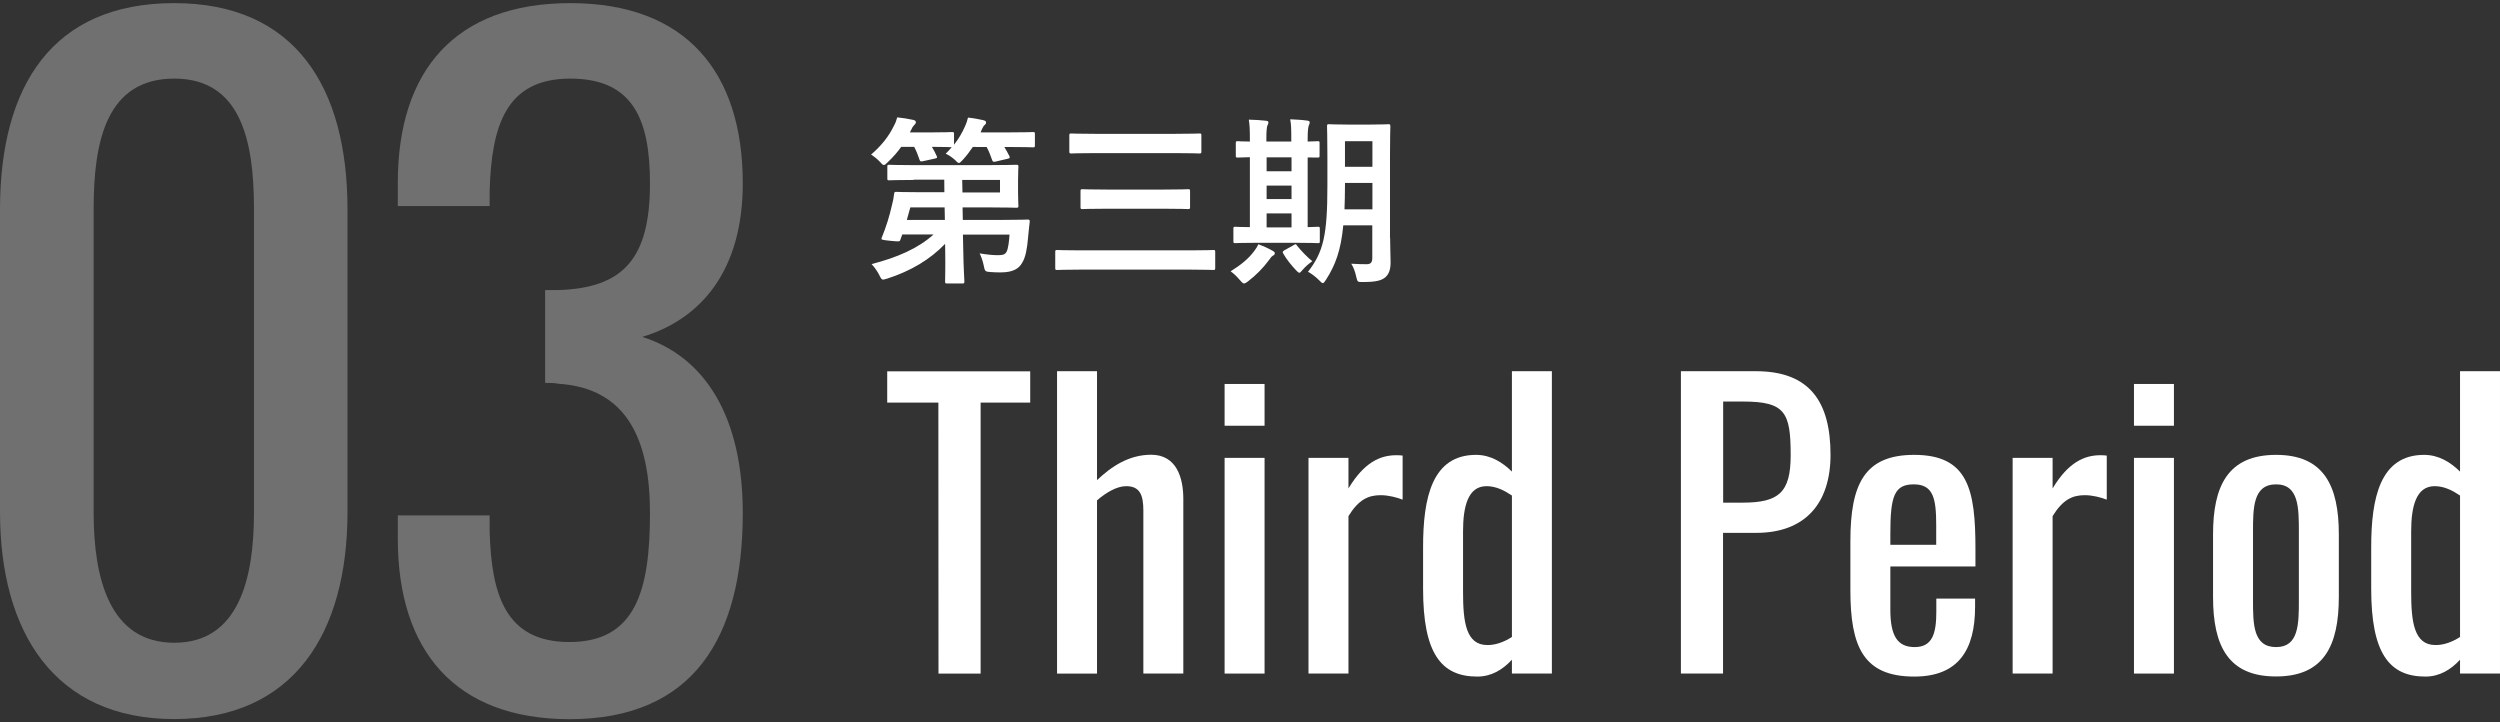
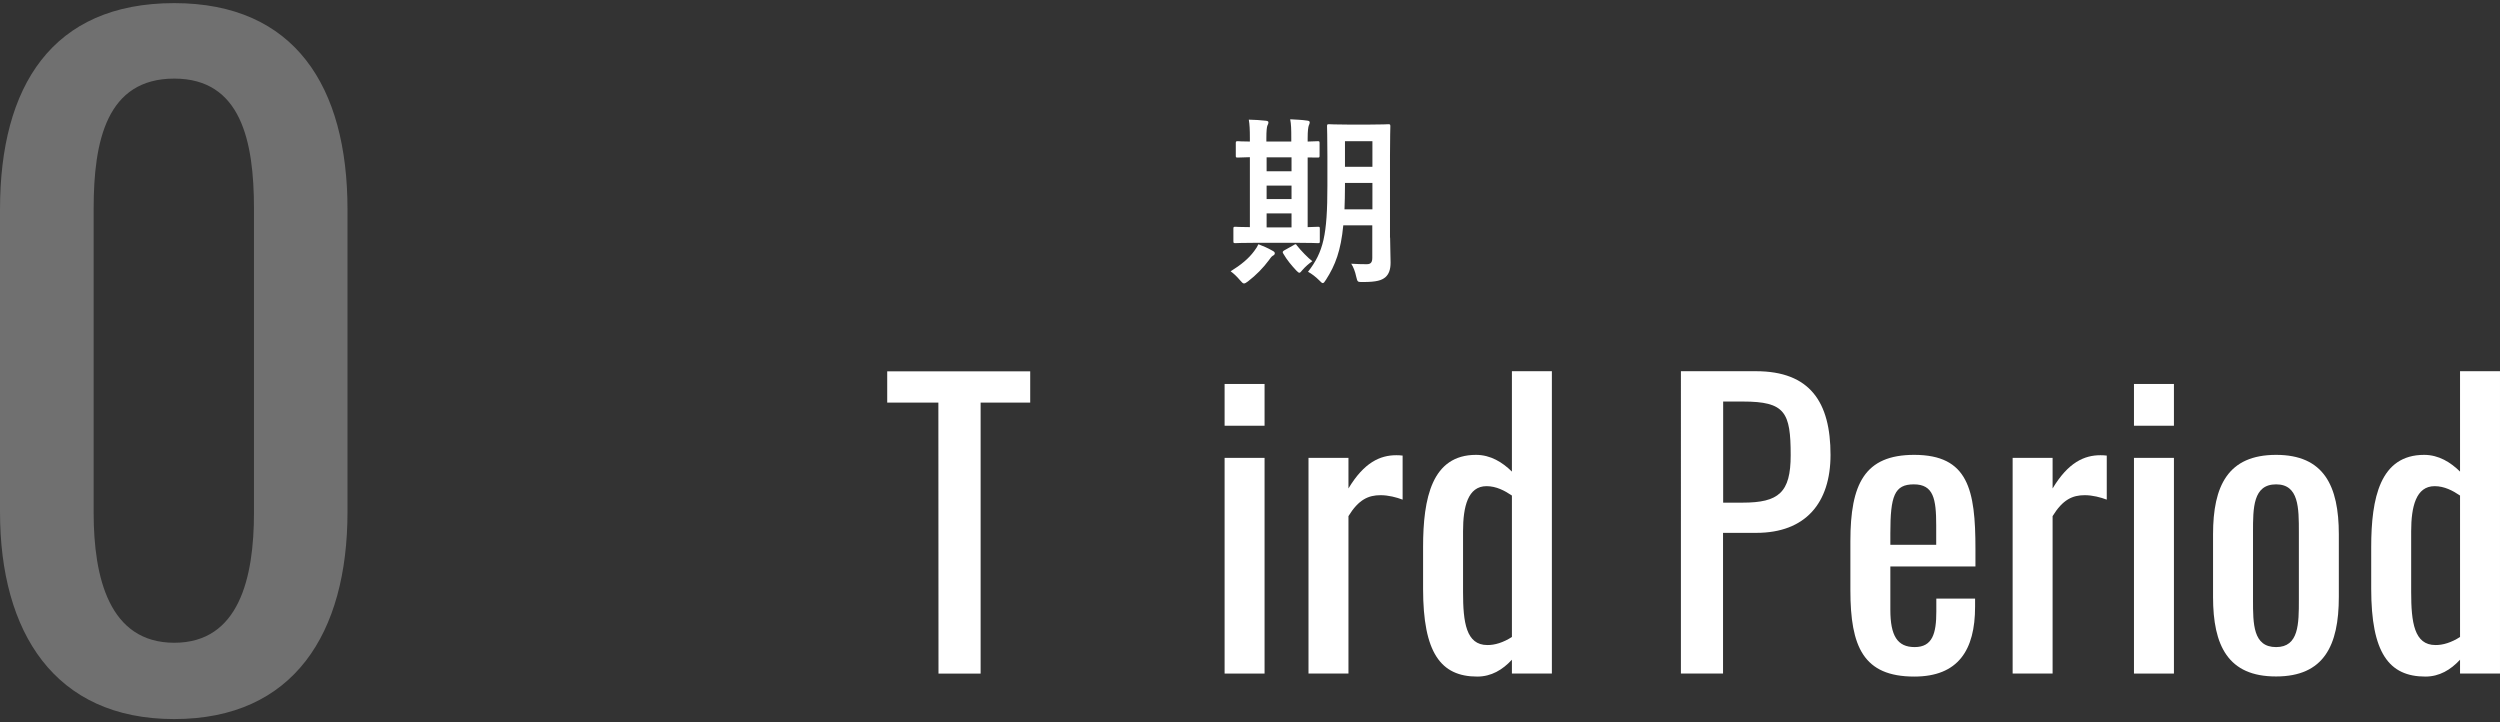
<svg xmlns="http://www.w3.org/2000/svg" version="1.1" id="レイヤー_1" x="0px" y="0px" viewBox="0 0 207.7 60" style="enable-background:new 0 0 207.7 60;" xml:space="preserve">
  <rect x="0" y="0" width="207.7" height="60" fill="#333333" stroke="none" />
  <style type="text/css">
	.st0{fill:#FFFFFF;}
	.st1{opacity:0.3;}
</style>
  <g>
-     <path class="st0" d="M80.82,12.21c-0.24,0.36-0.51,0.72-0.84,1.08c-0.15,0.16-0.24,0.25-0.31,0.25c-0.09,0-0.17-0.09-0.35-0.27   c-0.24-0.22-0.52-0.39-0.75-0.5c0.18-0.18,0.35-0.36,0.5-0.54c-0.09,0-0.48-0.03-1.65-0.03c0.15,0.25,0.29,0.51,0.4,0.76   c0.06,0.13,0.05,0.17-0.13,0.21l-1,0.22c-0.21,0.04-0.24,0.04-0.3-0.13c-0.12-0.36-0.26-0.72-0.44-1.06h-1.08   c-0.3,0.43-0.66,0.84-1.11,1.27c-0.17,0.17-0.25,0.24-0.33,0.24c-0.09,0-0.17-0.09-0.33-0.27c-0.25-0.27-0.52-0.46-0.73-0.6   c0.84-0.72,1.47-1.5,1.9-2.4c0.12-0.21,0.2-0.42,0.27-0.69c0.42,0.04,0.98,0.13,1.32,0.21c0.15,0.03,0.23,0.09,0.23,0.2   c0,0.09-0.06,0.15-0.12,0.21c-0.07,0.08-0.17,0.18-0.25,0.38L75.59,11h1.74c1.26,0,1.67-0.03,1.75-0.03c0.17,0,0.18,0.02,0.18,0.17   v0.88c0.38-0.48,0.67-0.97,0.92-1.54c0.1-0.21,0.17-0.42,0.24-0.71c0.44,0.04,0.94,0.14,1.26,0.21c0.17,0.05,0.24,0.08,0.24,0.2   c0,0.11-0.04,0.13-0.12,0.21c-0.1,0.09-0.13,0.17-0.23,0.36L81.47,11h2.21c1.52,0,2.06-0.03,2.15-0.03c0.13,0,0.15,0.02,0.15,0.17   v0.93c0,0.15-0.02,0.17-0.15,0.17c-0.09,0-0.63-0.03-2.15-0.03h-0.24c0.15,0.24,0.28,0.49,0.42,0.76c0.06,0.13,0.04,0.18-0.15,0.22   l-0.98,0.23c-0.21,0.04-0.24,0.04-0.3-0.12c-0.13-0.38-0.28-0.75-0.46-1.09C81.97,12.21,80.82,12.21,80.82,12.21z M75.92,14.95   c-1.45,0-1.95,0.03-2.04,0.03c-0.15,0-0.16-0.01-0.16-0.17v-0.95c0-0.15,0.01-0.17,0.16-0.17c0.09,0,0.59,0.03,2.04,0.03h6.13   c1.54,0,2.31-0.03,2.38-0.03c0.17,0,0.18,0.02,0.18,0.17c0,0.09-0.03,0.41-0.03,1.12v0.97c0,0.74,0.03,1.05,0.03,1.14   c0,0.15-0.02,0.17-0.18,0.17c-0.07,0-0.84-0.03-2.38-0.03h-2.08l0.02,1.04h3.28c1.49,0,2.01-0.03,2.1-0.03   c0.15,0,0.19,0.03,0.18,0.18c-0.06,0.44-0.09,0.87-0.14,1.33c-0.07,0.83-0.19,1.62-0.5,2.1c-0.28,0.5-0.81,0.78-1.77,0.78   c-0.26,0-0.51,0-0.87-0.03c-0.42-0.03-0.45-0.06-0.54-0.53c-0.08-0.39-0.19-0.69-0.34-1.02c0.61,0.1,1.09,0.15,1.48,0.15   c0.39,0,0.63-0.03,0.76-0.29c0.14-0.27,0.21-0.93,0.24-1.42H80l0.03,1.38c0.02,1.46,0.09,2.25,0.09,2.5c0,0.17-0.01,0.18-0.18,0.18   h-1.26c-0.15,0-0.16-0.02-0.16-0.18c0-0.28,0.03-1.02,0.01-2.49l-0.01-0.62c-1.28,1.33-2.88,2.26-4.79,2.88   c-0.17,0.04-0.27,0.09-0.36,0.09c-0.12,0-0.18-0.09-0.31-0.36c-0.19-0.38-0.44-0.71-0.65-0.93c2.11-0.54,3.87-1.3,5.15-2.46h-2.6   l-0.15,0.42c-0.06,0.18-0.06,0.18-0.81,0.11c-0.72-0.08-0.82-0.08-0.75-0.25c0.36-0.88,0.65-1.8,0.85-2.7   c0.08-0.3,0.15-0.62,0.18-0.92c0.02-0.17,0.03-0.2,0.18-0.2c0.09,0,0.6,0.03,2.04,0.03h1.96l-0.01-1.04h-2.53V14.95z M78.5,18.27   l-0.02-1.04h-2.85l-0.29,1.04C75.34,18.27,78.5,18.27,78.5,18.27z M79.94,14.95l0.02,1.04h3.12v-1.04H79.94z" />
-     <path class="st0" d="M89.73,22.4c-1.33,0-1.8,0.03-1.89,0.03c-0.15,0-0.17-0.01-0.17-0.17v-1.32c0-0.15,0.01-0.17,0.17-0.17   c0.09,0,0.55,0.03,1.89,0.03h9.18c1.33,0,1.79-0.03,1.88-0.03c0.15,0,0.17,0.01,0.17,0.17v1.32c0,0.15-0.02,0.17-0.17,0.17   c-0.09,0-0.54-0.03-1.88-0.03H89.73z M91.05,12.72c-1.46,0-1.95,0.03-2.04,0.03c-0.15,0-0.17-0.02-0.17-0.17v-1.32   c0-0.15,0.01-0.17,0.17-0.17c0.09,0,0.58,0.03,2.04,0.03h6.54c1.46,0,1.95-0.03,2.04-0.03c0.17,0,0.18,0.01,0.18,0.17v1.32   c0,0.15-0.01,0.17-0.18,0.17c-0.09,0-0.58-0.03-2.04-0.03H91.05z M91.98,17.34c-1.44,0-1.95,0.03-2.04,0.03   c-0.15,0-0.17-0.01-0.17-0.17v-1.31c0-0.15,0.01-0.17,0.17-0.17c0.09,0,0.6,0.03,2.04,0.03h4.68c1.44,0,1.95-0.03,2.04-0.03   c0.15,0,0.17,0.01,0.17,0.17v1.31c0,0.15-0.02,0.17-0.17,0.17c-0.09,0-0.6-0.03-2.04-0.03H91.98z" />
    <path class="st0" d="M103.68,23.38c-0.15,0.11-0.24,0.17-0.33,0.17s-0.18-0.09-0.33-0.27c-0.29-0.34-0.54-0.57-0.78-0.74   c0.87-0.54,1.49-1.05,1.95-1.67c0.17-0.22,0.27-0.39,0.36-0.58c0.45,0.18,0.75,0.3,1.15,0.53c0.15,0.08,0.21,0.13,0.21,0.22   c0,0.08-0.04,0.15-0.17,0.21c-0.13,0.08-0.19,0.2-0.33,0.38C104.96,22.24,104.36,22.86,103.68,23.38z M104.52,20.17   c-1.33,0-1.79,0.03-1.88,0.03c-0.15,0-0.17-0.01-0.17-0.17v-1.02c0-0.15,0.01-0.17,0.17-0.17c0.08,0,0.38,0.03,1.2,0.03v-5.81   c-0.66,0.02-0.93,0.03-0.99,0.03c-0.17,0-0.18-0.01-0.18-0.15V11.9c0-0.15,0.01-0.17,0.18-0.17c0.06,0,0.33,0.03,0.99,0.03V11.5   c0-0.75-0.02-1.15-0.09-1.56c0.46,0.01,1,0.04,1.42,0.09c0.12,0.02,0.21,0.04,0.21,0.13c0,0.11-0.04,0.18-0.09,0.29   c-0.04,0.11-0.08,0.38-0.08,1.04v0.27h2.07v-0.29c0-0.75-0.01-1.14-0.09-1.56c0.46,0.03,0.98,0.04,1.41,0.11   c0.13,0.01,0.21,0.06,0.21,0.13c0,0.11-0.04,0.2-0.08,0.29c-0.04,0.12-0.09,0.39-0.09,1.05v0.27c0.53-0.02,0.78-0.03,0.84-0.03   c0.13,0,0.15,0.01,0.15,0.17v1.04c0,0.13-0.02,0.15-0.15,0.15c-0.06,0-0.31-0.01-0.84-0.01v5.79c0.54-0.02,0.79-0.03,0.86-0.03   c0.13,0,0.15,0.01,0.15,0.17v1.02c0,0.15-0.01,0.17-0.15,0.17c-0.09,0-0.54-0.03-1.83-0.03H104.52z M107.3,14.23v-1.16h-2.07v1.16   H107.3z M107.3,16.54v-1.12h-2.07v1.12H107.3z M107.3,18.89v-1.16h-2.07v1.16H107.3z M107.45,20.38c0.09-0.06,0.15-0.09,0.18-0.09   c0.04,0,0.08,0.03,0.12,0.11c0.32,0.41,0.95,1.06,1.28,1.3c-0.3,0.21-0.57,0.44-0.83,0.74c-0.12,0.15-0.18,0.22-0.25,0.22   c-0.06,0-0.13-0.06-0.25-0.18c-0.41-0.44-0.78-0.88-1.08-1.4c-0.09-0.13-0.06-0.19,0.06-0.27L107.45,20.38z M115.49,19.74   c0,0.71,0.04,1.47,0.04,2.07c0,0.58-0.14,0.97-0.44,1.23c-0.31,0.25-0.72,0.39-1.84,0.39c-0.48,0-0.46,0.02-0.58-0.46   c-0.08-0.4-0.24-0.81-0.41-1.06c0.47,0.03,0.92,0.04,1.29,0.04c0.33,0,0.46-0.15,0.46-0.53v-2.7h-2.41   c-0.2,2.1-0.66,3.31-1.43,4.51c-0.12,0.19-0.19,0.29-0.27,0.29s-0.15-0.08-0.3-0.23c-0.29-0.29-0.63-0.55-0.93-0.71   c1.28-1.65,1.61-3.04,1.61-7.14v-2.47c0-1.56-0.03-2.38-0.03-2.47c0-0.17,0.02-0.18,0.17-0.18c0.11,0,0.46,0.03,1.54,0.03h1.84   c1.1,0,1.46-0.03,1.54-0.03c0.15,0,0.17,0.02,0.17,0.18c0,0.09-0.03,0.92-0.03,2.47v6.77H115.49z M114.02,17.39V15.2h-2.28v0.27   c0,0.7-0.02,1.35-0.04,1.92H114.02z M111.74,11.73v2.13h2.28v-2.13H111.74z" />
  </g>
  <g class="st1">
    <path class="st0" d="M0,42.53V17.4C0,7.17,4.32,0.26,14.47,0.26c10.01,0,14.4,6.91,14.4,17.14v25.13c0,10.08-4.46,17.21-14.4,17.21   C4.54,59.74,0,52.54,0,42.53z M21.1,42.6V17.33c0-5.62-1.08-10.8-6.62-10.8c-5.62,0-6.7,5.18-6.7,10.8V42.6   c0,5.4,1.3,10.8,6.7,10.8C19.87,53.4,21.1,48,21.1,42.6z" />
-     <path class="st0" d="M33.05,44.76v-1.94h7.63v1.3c0.14,5.26,1.3,9.22,6.62,9.22c5.54,0,6.7-4.32,6.7-10.73   c0-6.12-1.94-10.37-7.63-10.73c-0.29-0.07-0.79-0.07-1.08-0.07V24.1h1.01c5.47-0.14,7.7-2.59,7.7-8.86c0-5.26-1.37-8.71-6.62-8.71   c-5.33,0-6.55,3.89-6.7,9.36v1.23h-7.63v-1.94c0-9.3,4.75-14.92,14.33-14.92s14.33,5.69,14.33,14.98c0,7.06-3.31,11.23-8.35,12.75   c5.26,1.66,8.35,6.7,8.35,14.62c0,10.37-4.1,17.14-14.4,17.14C37.8,59.74,33.05,54.05,33.05,44.76z" />
  </g>
  <g>
    <path class="st0" d="M77.96,33.45h-4.25v-2.6h11.88v2.6h-4.12v22.51h-3.5L77.96,33.45L77.96,33.45z" />
-     <path class="st0" d="M87.82,30.84h3.32v9.05c1.21-1.15,2.67-2.11,4.5-2.11c2.11,0,2.67,1.92,2.67,3.66v14.52h-3.32V42.41   c0-1.27-0.28-2.02-1.43-2.02c-0.77,0-1.67,0.53-2.42,1.18v14.39h-3.32V30.84z" />
    <path class="st0" d="M101.74,31.9h3.32v3.47h-3.32V31.9z M101.74,38.04h3.32v17.92h-3.32V38.04z" />
    <path class="st0" d="M108.71,38.04h3.32v2.54c1.3-2.17,2.64-2.76,3.97-2.76c0.16,0,0.28,0,0.53,0.03v3.66   c-0.5-0.19-1.18-0.37-1.83-0.37c-1.02,0-1.83,0.37-2.67,1.74v13.08h-3.32V38.04z" />
    <path class="st0" d="M118.23,48.92v-3.47c0-4.09,0.74-7.66,4.4-7.66c1.21,0,2.2,0.62,2.98,1.39v-8.34h3.32v25.12h-3.32v-1.15   c-0.78,0.84-1.71,1.4-2.88,1.4C119.69,56.21,118.23,54.22,118.23,48.92z M125.61,52.92V41.17c-0.59-0.4-1.3-0.78-2.11-0.78   c-1.55,0-1.95,1.71-1.95,3.75v5.05c0,2.51,0.25,4.4,2.02,4.4C124.18,53.6,124.9,53.38,125.61,52.92z" />
    <path class="st0" d="M139.65,30.84h6.23c4.5,0,6.2,2.57,6.2,6.95c0,4-2.08,6.48-6.17,6.48h-2.76v11.69h-3.5V30.84z M144.77,41.76   c3.01,0,4-0.84,4-3.94c0-3.57-0.46-4.46-3.97-4.46h-1.64v8.4H144.77z" />
    <path class="st0" d="M153.73,49.04v-4.09c0-4.74,1.18-7.16,5.3-7.16c4.5,0,5.09,2.91,5.09,7.81v1.46h-7.07v3.6   c0,2.17,0.59,3.1,2.02,3.1c1.49,0,1.8-1.15,1.8-2.95v-1.08h3.22v0.68c0,3.6-1.4,5.8-5.05,5.8   C154.81,56.21,153.73,53.73,153.73,49.04z M160.86,45.26v-1.61c0-2.2-0.22-3.41-1.86-3.41c-1.61,0-1.95,0.96-1.95,4.06v0.96H160.86   z" />
    <path class="st0" d="M167.21,38.04h3.32v2.54c1.3-2.17,2.64-2.76,3.97-2.76c0.16,0,0.28,0,0.53,0.03v3.66   c-0.5-0.19-1.18-0.37-1.83-0.37c-1.02,0-1.83,0.37-2.67,1.74v13.08h-3.32V38.04z" />
    <path class="st0" d="M177.29,31.9h3.32v3.47h-3.32V31.9z M177.29,38.04h3.32v17.92h-3.32V38.04z" />
    <path class="st0" d="M183.86,49.6v-5.21c0-4.03,1.24-6.6,5.24-6.6c3.97,0,5.21,2.57,5.21,6.6v5.21c0,4.03-1.24,6.6-5.21,6.6   C185.1,56.21,183.86,53.63,183.86,49.6z M190.99,49.82v-5.61c0-2.02,0-3.97-1.89-3.97c-1.92,0-1.92,1.95-1.92,3.97v5.61   c0,2.02,0,3.94,1.92,3.94C190.99,53.76,190.99,51.83,190.99,49.82z" />
    <path class="st0" d="M197,48.92v-3.47c0-4.09,0.74-7.66,4.4-7.66c1.21,0,2.2,0.62,2.98,1.39v-8.34h3.32v25.12h-3.32v-1.15   c-0.78,0.84-1.71,1.4-2.88,1.4C198.46,56.21,197,54.22,197,48.92z M204.38,52.92V41.17c-0.59-0.4-1.3-0.78-2.11-0.78   c-1.55,0-1.95,1.71-1.95,3.75v5.05c0,2.51,0.25,4.4,2.02,4.4C202.95,53.6,203.67,53.38,204.38,52.92z" />
  </g>
</svg>